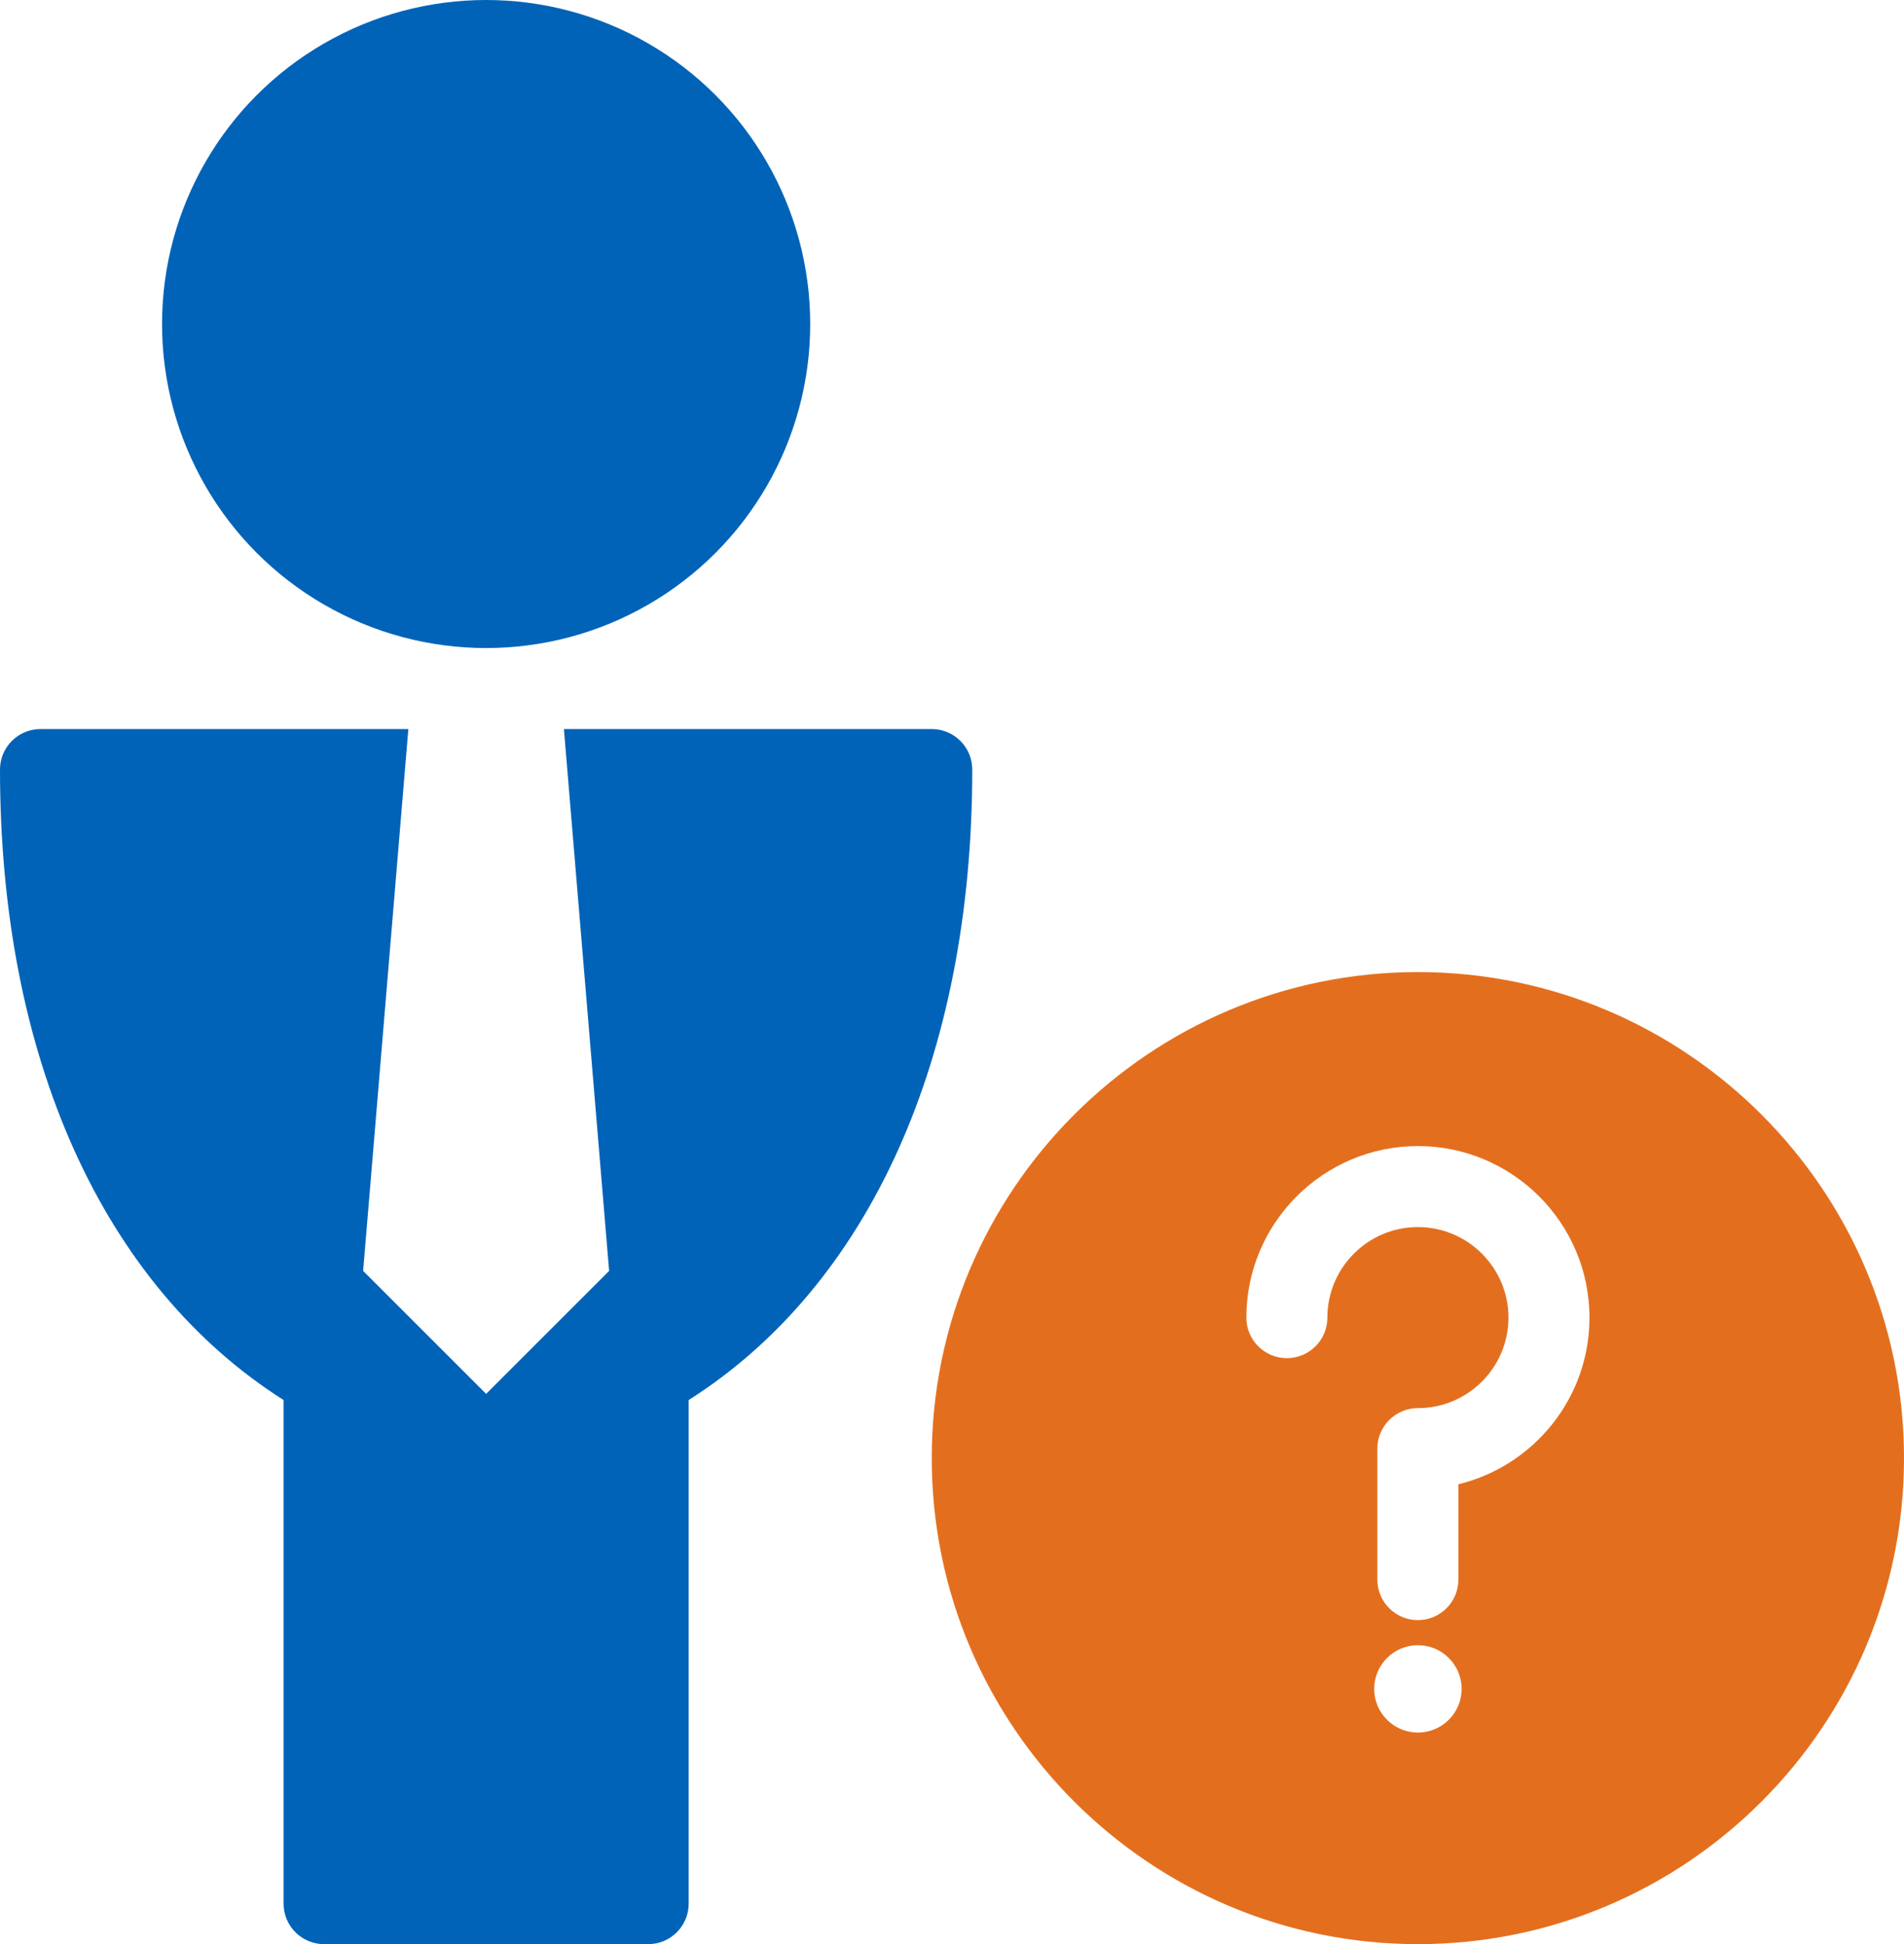
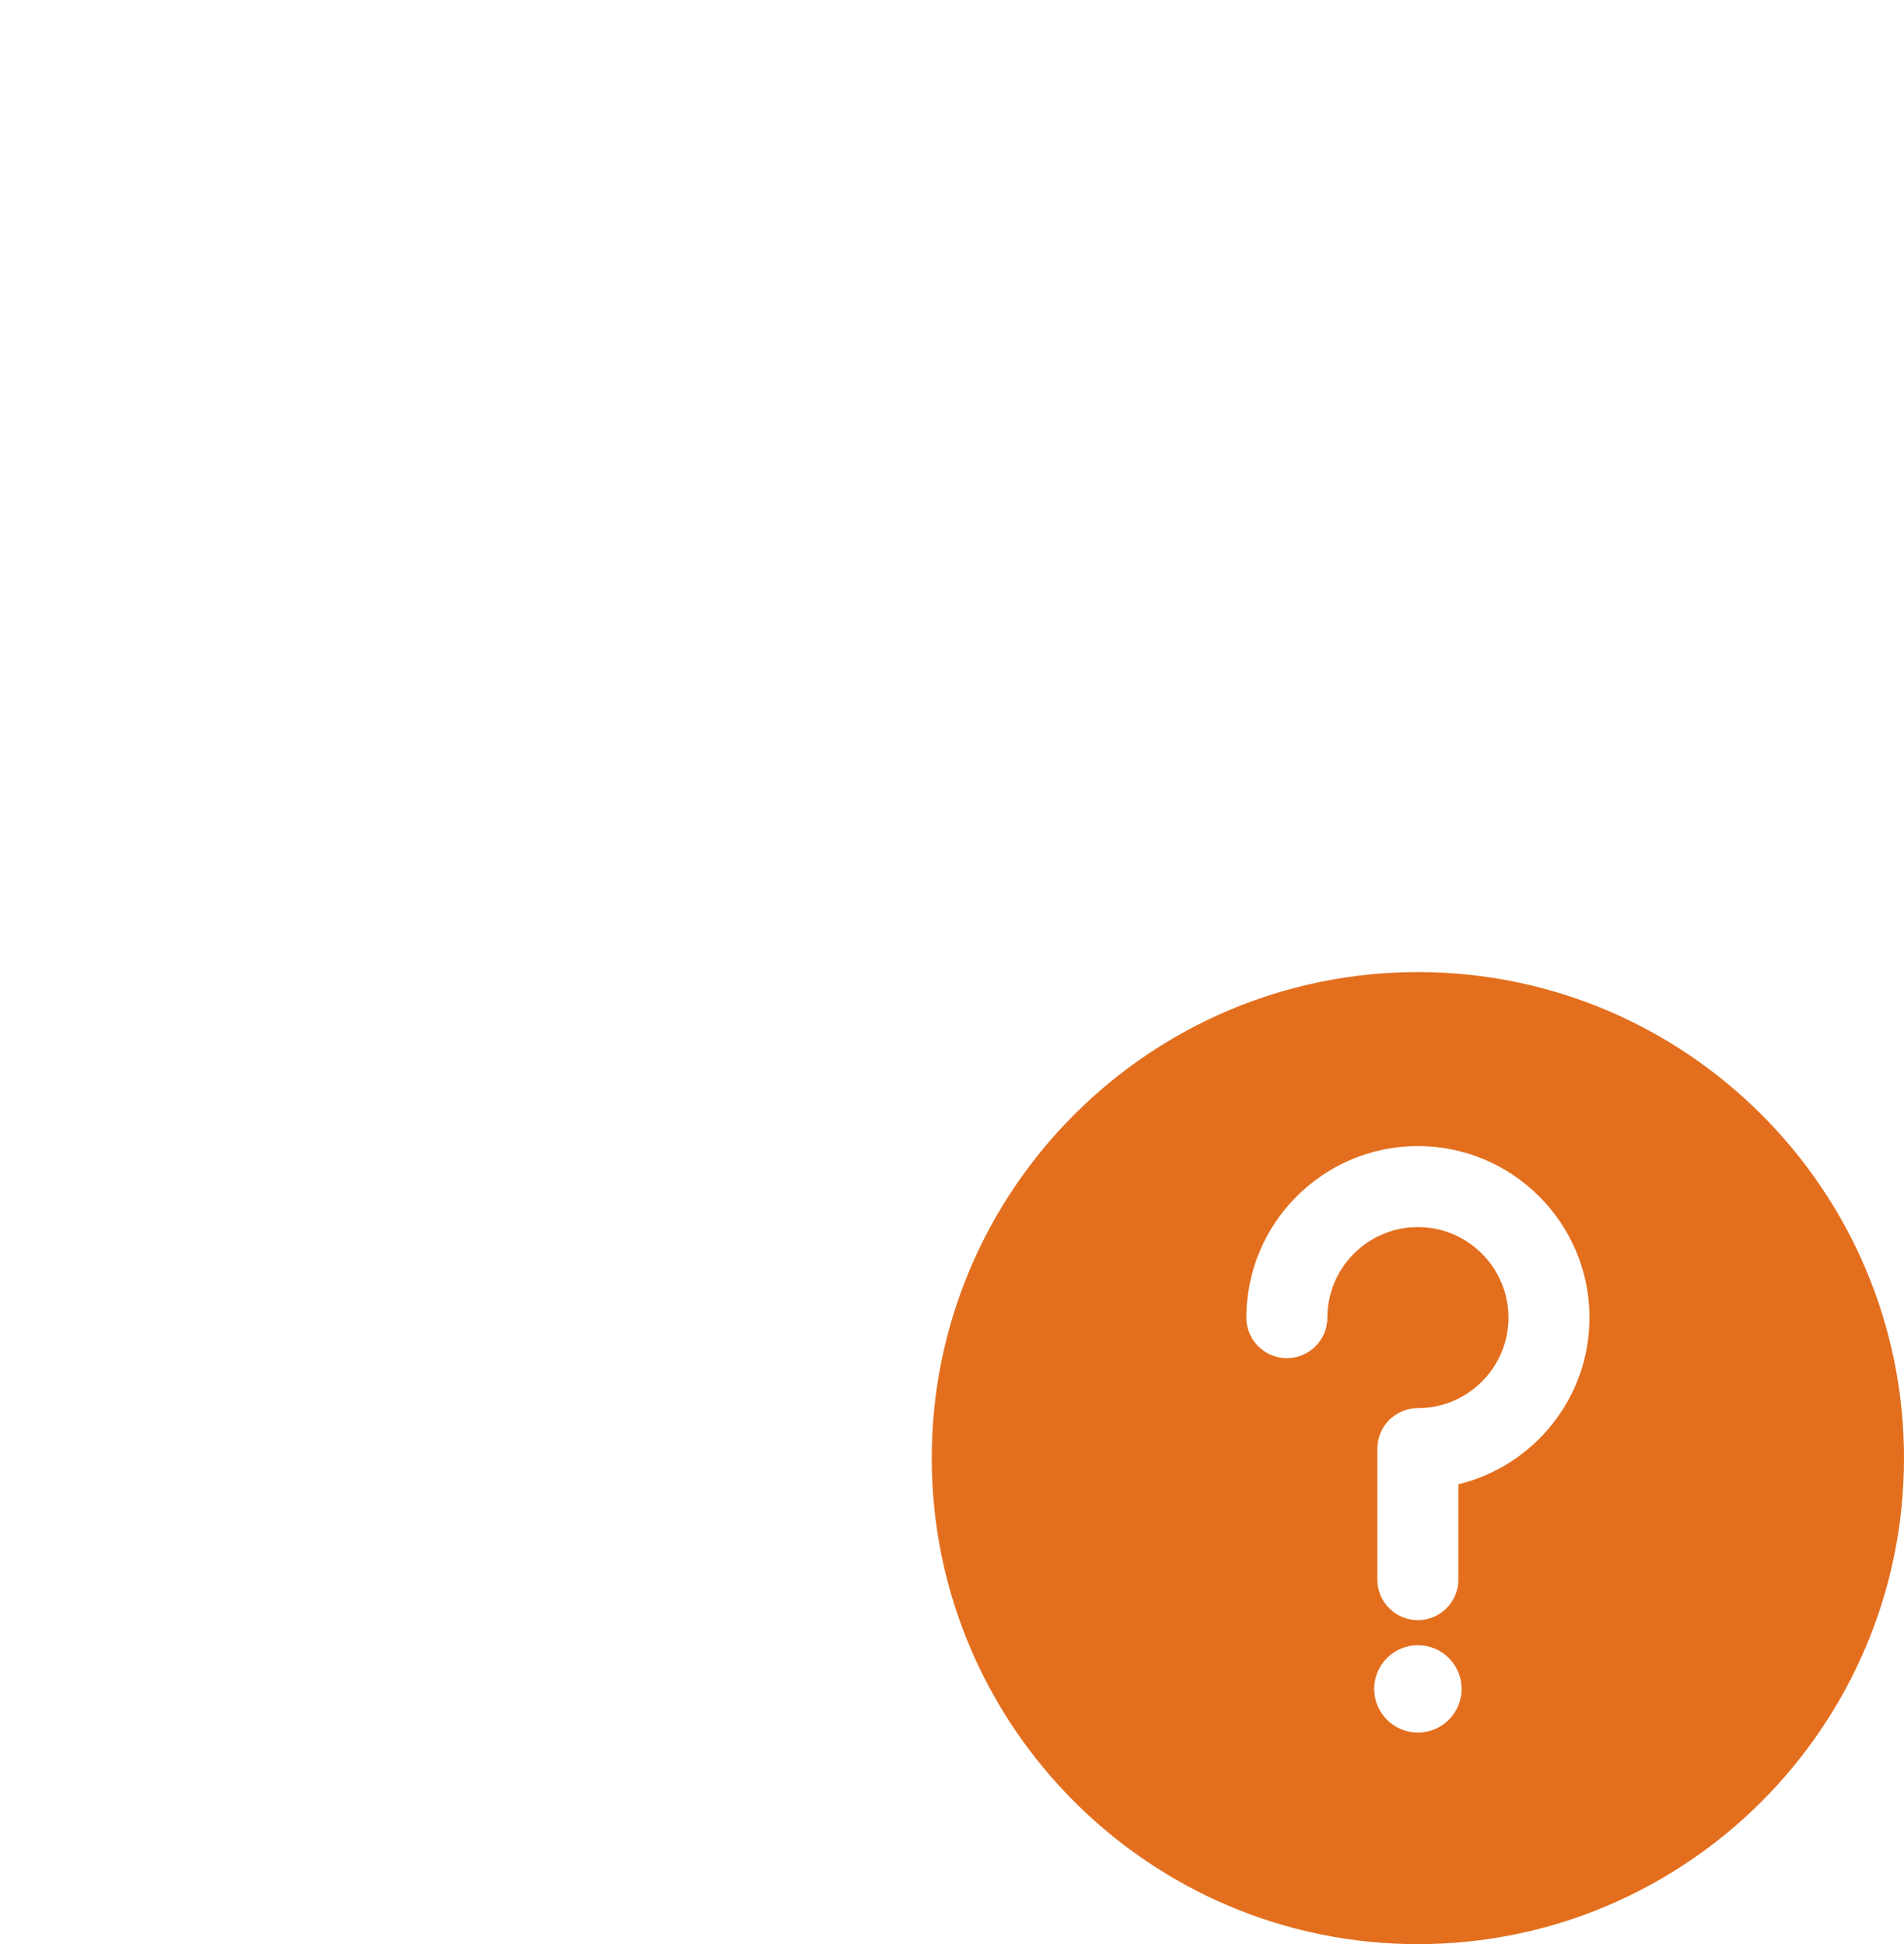
<svg xmlns="http://www.w3.org/2000/svg" width="47px" height="48px" viewBox="0 0 47 48" version="1.1">
  <title>27832965-1A1B-406E-A548-273F0E7EA895</title>
  <desc>Created with sketchtool.</desc>
  <g id="Large" stroke="none" stroke-width="1" fill="none" fill-rule="evenodd">
    <g id="TXM-Menu-Basics" transform="translate(-731, -112)" fill-rule="nonzero">
      <g id="Basics" transform="translate(161, 112)">
        <g id="business-question.2.3.1" transform="translate(570, 0)">
          <g id="Filled_Icons_1_">
            <g id="Filled_Icons">
              <g id="Group">
                <path d="M35,24 C28.382,24 23,29.382 23,36 C23,42.618 28.382,48 35,48 C41.618,48 47,42.618 47,36 C47,29.382 41.618,24 35,24 Z M35,42.776 C34.406,42.776 33.922,42.294 33.922,41.698 C33.922,41.102 34.406,40.62 35,40.62 C35.598,40.62 36.08,41.102 36.08,41.698 C36.08,42.292 35.598,42.776 35,42.776 Z M36,36.646 L36,39 C36,39.552 35.552,40 35,40 C34.448,40 34,39.552 34,39 L34,35.766 C34,35.214 34.448,34.766 35,34.766 C36.234,34.766 37.236,33.764 37.236,32.532 C37.236,31.298 36.232,30.296 35,30.296 C33.768,30.296 32.766,31.298 32.766,32.532 C32.766,33.084 32.318,33.532 31.766,33.532 C31.214,33.532 30.766,33.084 30.766,32.532 C30.766,30.196 32.666,28.296 35,28.296 C37.336,28.296 39.236,30.196 39.236,32.532 C39.236,34.522 37.856,36.196 36,36.646 Z" id="Shape" fill="#E36F1E" />
                <g fill="#0063B8">
-                   <circle id="Oval" cx="12" cy="8" r="8" />
-                   <path d="M23,18 L13.92,18 L15.036,31.378 L12,34.414 L8.964,31.378 L10.08,18 L1,18 C0.448,18 0,18.448 0,19 C0,26.108 2.542,31.738 7,34.566 L7,47 C7,47.552 7.448,48 8,48 L16,48 C16.552,48 17,47.552 17,47 L17,34.566 C21.458,31.738 24,26.106 24,19 C24,18.448 23.552,18 23,18 Z" id="Path" />
-                 </g>
+                   </g>
              </g>
            </g>
          </g>
        </g>
      </g>
    </g>
  </g>
</svg>